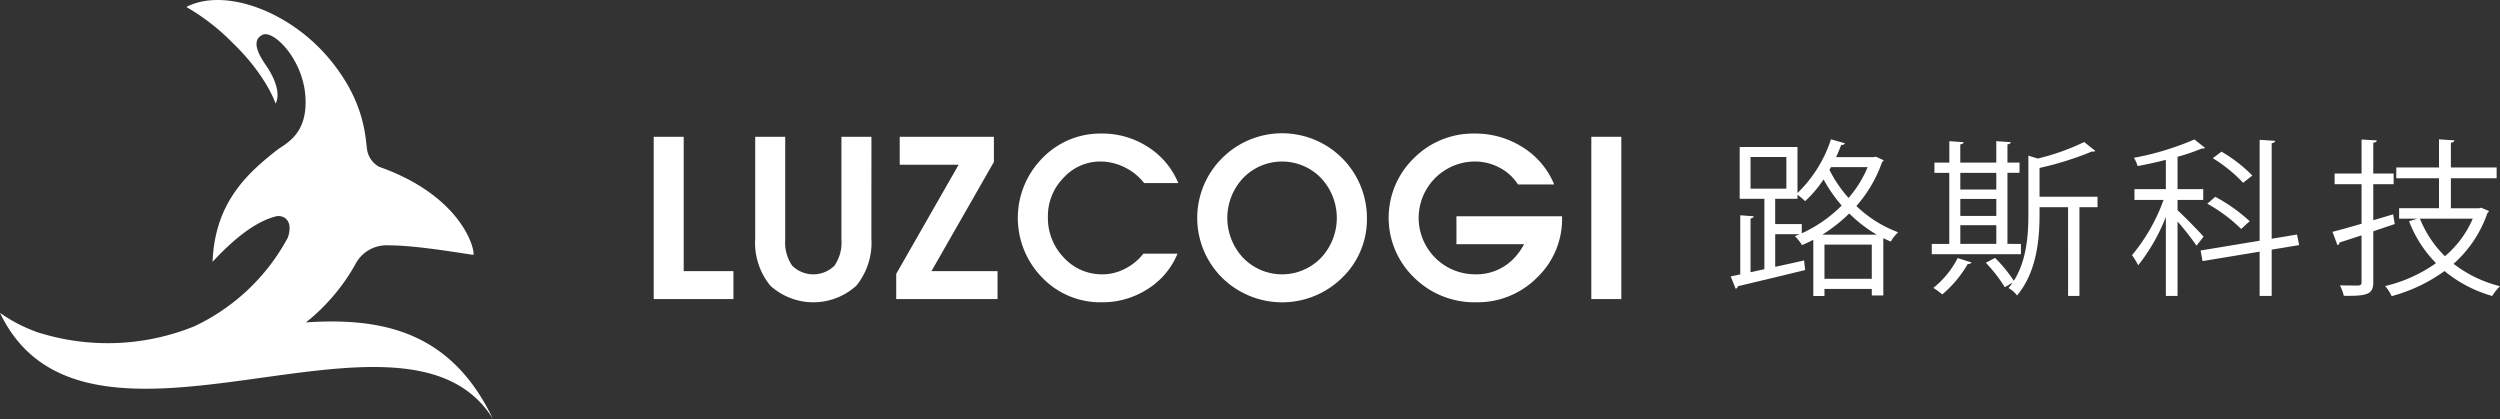
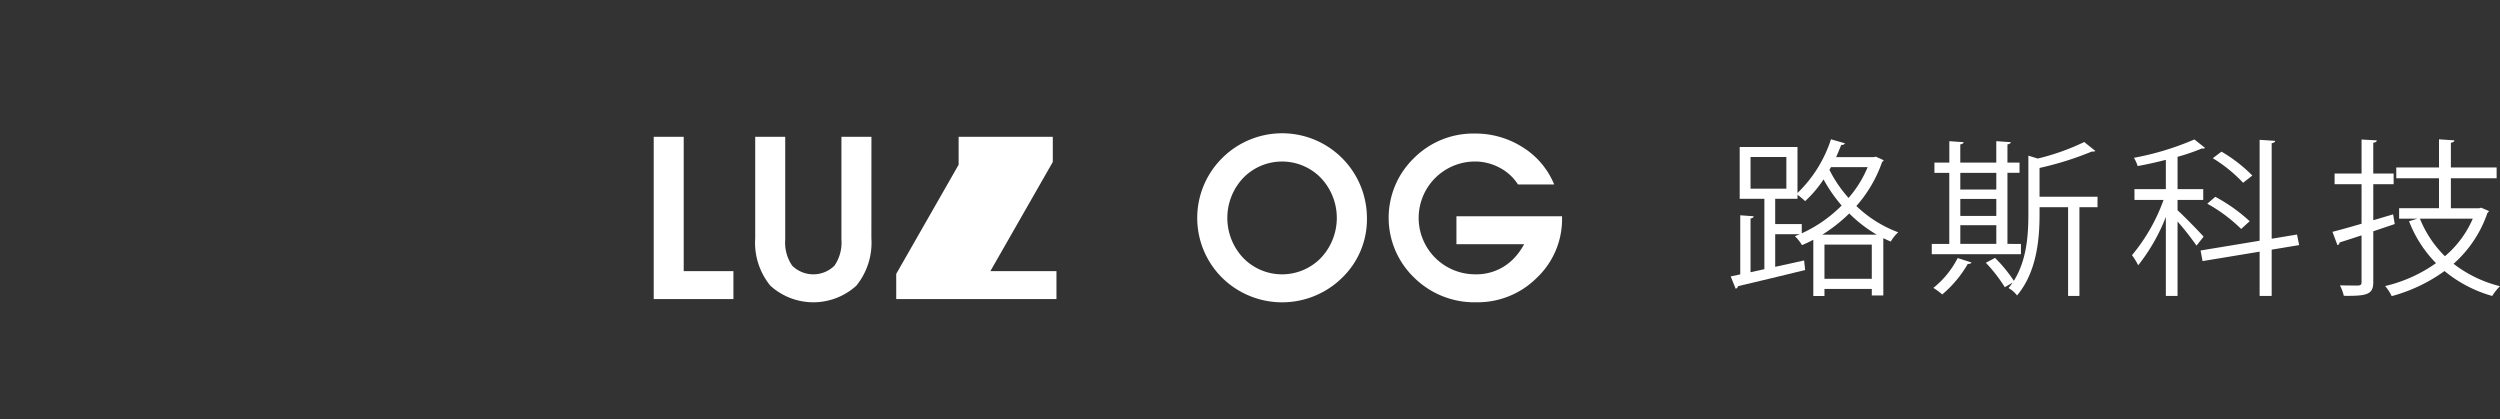
<svg xmlns="http://www.w3.org/2000/svg" width="314" height="52.628" viewBox="0 0 314 52.628">
  <rect x="0" y="0" width="314" height="52.628" fill="#333333" stroke="none" />
  <g id="组_1856" data-name="组 1856" transform="translate(1297 -223.501)">
-     <path id="路径_2030" data-name="路径 2030" d="M295.234,164.508c.182-.14.362-.283.538-.43a24.884,24.884,0,0,0,5.627-6.772,4.431,4.431,0,0,1,4.265-2.474c3.723-.01,10.273,1.2,10.624,1.187.179-.848-1.586-7.427-11.847-11.055a2.967,2.967,0,0,1-1.427-1.765c-.374-1.079.121-5.931-4.919-11.9s-13.16-8.864-17.871-6.406a26.708,26.708,0,0,1,5.77,4.465c4.311,4.131,5.431,7.656,5.431,7.656s1.01-1.357-1.014-4.529c-1.248-1.745-2.037-3.411-.611-4.1,1.346-.647,5.019,2.983,5.371,7.649.373,4.938-2.538,6.012-3.692,6.927-3.554,2.819-7.676,6.475-7.961,13.941,1.8-1.948,4.819-4.871,7.809-5.67a1.44,1.44,0,0,1,1.317.185c.578.462.712,1.254.339,2.418a25.736,25.736,0,0,1-11.8,11.182,28.978,28.978,0,0,1-19.685.717,19.247,19.247,0,0,1-4.677-2.424c10.8,22.636,50.853-4.609,61.916,13.331C313.493,165.643,304.842,163.869,295.234,164.508Z" transform="translate(-1553.82 99.486)" fill="#fff" fill-rule="evenodd" />
    <g id="组_1854" data-name="组 1854" transform="translate(-1214.893 240.277)">
      <path id="路径_387" data-name="路径 387" d="M307.953,421.064V400.68h3.767v16.873h6.244v3.512Z" transform="translate(-307.953 -400.276)" fill="#fff" />
      <path id="路径_388" data-name="路径 388" d="M343.215,413.435a8.554,8.554,0,0,1-1.891,5.948,8.038,8.038,0,0,1-10.8,0,8.514,8.514,0,0,1-1.9-5.948V400.68h3.768v12.93a5.1,5.1,0,0,0,.88,3.263,3.783,3.783,0,0,0,5.3,0,5.094,5.094,0,0,0,.881-3.263V400.68h3.768Z" transform="translate(-315.876 -400.276)" fill="#fff" />
-       <path id="路径_389" data-name="路径 389" d="M357.353,417.9l7.839-13.711h-7.4V400.68h11.828v3.162l-7.841,13.711h8.3v3.512H357.353V417.9Z" transform="translate(-326.895 -400.276)" fill="#fff" />
-       <path id="路径_390" data-name="路径 390" d="M402.183,415.108a9.5,9.5,0,0,1-3.754,4.447,10.5,10.5,0,0,1-5.785,1.662,10.112,10.112,0,0,1-7.447-3.094,10.689,10.689,0,0,1,0-15,10.108,10.108,0,0,1,7.447-3.1,10.529,10.529,0,0,1,5.833,1.689,9.745,9.745,0,0,1,3.8,4.527h-4.292a6.888,6.888,0,0,0-2.442-1.971,6.788,6.788,0,0,0-3.034-.733,6.213,6.213,0,0,0-4.649,2.052,6.839,6.839,0,0,0-1.957,4.891,7.159,7.159,0,0,0,2,5.127,6.48,6.48,0,0,0,4.878,2.1,6.139,6.139,0,0,0,2.812-.706,6.732,6.732,0,0,0,2.3-1.892Z" transform="translate(-336.393 -400.025)" fill="#fff" />
+       <path id="路径_389" data-name="路径 389" d="M357.353,417.9l7.839-13.711V400.68h11.828v3.162l-7.841,13.711h8.3v3.512H357.353V417.9Z" transform="translate(-326.895 -400.276)" fill="#fff" />
      <path id="路径_391" data-name="路径 391" d="M421.787,418.123a10.587,10.587,0,0,1,0-15,10.653,10.653,0,0,1,18.2,7.508,10.187,10.187,0,0,1-3.108,7.495,10.744,10.744,0,0,1-15.089,0Zm12.418-2.476a7.319,7.319,0,0,0,0-10.051,6.807,6.807,0,0,0-9.755,0,7.319,7.319,0,0,0,0,10.051,6.807,6.807,0,0,0,9.755,0Z" transform="translate(-350.407 -400.025)" fill="#fff" />
      <path id="路径_392" data-name="路径 392" d="M468.634,421.217a10.775,10.775,0,0,1-7.758-3.094,10.425,10.425,0,0,1-.047-15,10.526,10.526,0,0,1,7.643-3.1,11.014,11.014,0,0,1,6.055,1.736,9.932,9.932,0,0,1,3.929,4.655h-4.548a6,6,0,0,0-2.3-2.1,6.528,6.528,0,0,0-3.108-.78,7.084,7.084,0,1,0,.043,14.168,6.493,6.493,0,0,0,4.886-2.032,7.977,7.977,0,0,0,1.252-1.749h-8.5v-3.513h13.266v.216a10.126,10.126,0,0,1-3.148,7.495,10.506,10.506,0,0,1-7.645,3.094Z" transform="translate(-365.36 -400.025)" fill="#fff" />
-       <path id="路径_393" data-name="路径 393" d="M498.955,400.68h3.767v20.384h-3.767Z" transform="translate(-381.192 -400.276)" fill="#fff" />
    </g>
    <g id="组_1855" data-name="组 1855" transform="translate(-1079.626 241)">
      <path id="路径_394" data-name="路径 394" d="M325.183,453.365l.98.444c-.023.106-.133.169-.2.232a16.545,16.545,0,0,1-3.23,5.521,15.33,15.33,0,0,0,5.255,3.3,4.806,4.806,0,0,0-.933,1.165c-.312-.128-.624-.277-.937-.424V470.8h-1.447v-.826h-5.945v.888h-1.4v-7.065a14.292,14.292,0,0,1-1.425.676,4.991,4.991,0,0,0-.89-1.121l.622-.253h-3.094v4.1l3.629-.8.133,1.2c-3.1.762-6.369,1.543-8.44,2.03a.368.368,0,0,1-.288.319l-.623-1.546,1.2-.254v-7.423l1.692.126c-.021.128-.133.233-.4.275v6.749l1.738-.38v-8.843h-3.1v-6.5h7.258v5.776a16.365,16.365,0,0,0,4.207-6.748l1.759.507a.431.431,0,0,1-.467.191c-.2.508-.424,1.036-.645,1.544h4.719Zm-15.741.042v3.978h4.5v-3.978Zm6.434,8.422v1.162a17,17,0,0,0,5.01-3.491,18.851,18.851,0,0,1-2.273-3.279,14.8,14.8,0,0,1-2.314,2.729,9.14,9.14,0,0,0-.957-.8v.507h-2.805v3.174Zm9.419,1.331a16.959,16.959,0,0,1-3.453-2.664,19.78,19.78,0,0,1-3.383,2.664Zm-6.569,5.544h5.945v-4.3h-5.945Zm.625-13.689a16.047,16.047,0,0,0,2.4,3.532,14.155,14.155,0,0,0,2.4-3.87H319.55Z" transform="translate(-306.948 -451.185)" fill="#fff" />
      <path id="路径_395" data-name="路径 395" d="M338.205,464.273v1.293h-11.2v-1.293h2.2v-8.926H327.34v-1.288h1.871v-2.69l1.8.128c-.024.126-.135.232-.424.276v2.285h4.521v-2.69l1.826.128c-.021.126-.133.232-.424.276v2.285h1.516v1.288h-1.516v8.926Zm-6.211,2.329c-.067.146-.224.189-.468.189a14.458,14.458,0,0,1-3.206,3.829,8.747,8.747,0,0,0-1.113-.823,11.444,11.444,0,0,0,3.051-3.746Zm3.117-11.256H330.59v2.094h4.521Zm-4.521,3.279v2.137h4.521v-2.137Zm0,3.3v2.346h4.521v-2.346Zm17.233-3.575v1.311h-2.272v11.148h-1.424V459.663h-3.584v.91c0,3.046-.334,7.213-2.828,10.175a3.392,3.392,0,0,0-1.068-.932,8.03,8.03,0,0,0,.51-.677l-.98.57a18.8,18.8,0,0,0-2.381-3.066l1.156-.613a17.689,17.689,0,0,1,2.361,2.877c1.626-2.581,1.827-5.775,1.827-8.377V453.19l1.179.361a28.8,28.8,0,0,0,5.834-2.076l1.4,1.122a.506.506,0,0,1-.424.065,39.5,39.5,0,0,1-6.588,2.071v3.619Z" transform="translate(-301.749 -451.137)" fill="#fff" />
      <path id="路径_396" data-name="路径 396" d="M352.7,460.088c.689.613,2.827,2.792,3.273,3.322l-.892,1.121A34.729,34.729,0,0,0,352.7,461.5v9.351h-1.469v-9.92a23.54,23.54,0,0,1-3.474,6.072,8.04,8.04,0,0,0-.778-1.271,22.855,22.855,0,0,0,3.964-6.941h-3.653v-1.354h3.941v-3.681c-1.157.3-2.382.574-3.541.783a4.709,4.709,0,0,0-.467-1.036,35.5,35.5,0,0,0,7.592-2.305l1.337,1.056c-.089.086-.112.086-.424.086a24.731,24.731,0,0,1-3.027,1.036v4.061h3.227v1.354H352.7Zm15.273,4.377-3.45.573v5.816h-1.514v-5.562l-7.17,1.184-.245-1.332,7.415-1.226V451.245l1.959.127c-.023.146-.155.254-.446.295v12l3.182-.529ZM357.439,458.4a20.886,20.886,0,0,1,4.32,3.067l-1.07.972a19.467,19.467,0,0,0-4.252-3.173Zm.779-5.67a18.365,18.365,0,0,1,3.874,3l-1.158.91a18.157,18.157,0,0,0-3.808-3.089Z" transform="translate(-296.574 -451.181)" fill="#fff" />
      <path id="路径_397" data-name="路径 397" d="M374.793,461.828l-2.693.907v6.39c0,1.524-.737,1.755-3.7,1.715a5.842,5.842,0,0,0-.49-1.313c1.046.021,2,.021,2.292.021.291-.021.424-.1.424-.4v-5.9c-1.045.34-2,.656-2.761.889a.34.34,0,0,1-.267.337l-.623-1.67c1-.254,2.272-.613,3.652-1.015v-4.971h-3.385v-1.335h3.385v-4.272l1.915.106c-.023.17-.132.253-.445.3v3.869h2.559v1.335H372.1v4.527l2.492-.741Zm10.864-2.054.98.423a.706.706,0,0,1-.2.233,15,15,0,0,1-4.254,6.389,15.7,15.7,0,0,0,5.831,2.813,6.89,6.89,0,0,0-.978,1.227,16.409,16.409,0,0,1-5.989-3.13,20.346,20.346,0,0,1-6.635,3.152,5.651,5.651,0,0,0-.823-1.268,18.19,18.19,0,0,0,6.389-2.877,15.323,15.323,0,0,1-3.385-5.267l1.046-.319h-2.292v-1.311h5.008v-3.765h-5.365v-1.354h5.365v-3.534l1.939.127c-.023.147-.135.253-.447.3v3.11h5.746v1.354h-5.746v3.765h3.542Zm-7.7,1.375a13.9,13.9,0,0,0,3.14,4.718,12.784,12.784,0,0,0,3.5-4.718Z" transform="translate(-291.39 -451.185)" fill="#fff" />
    </g>
  </g>
</svg>